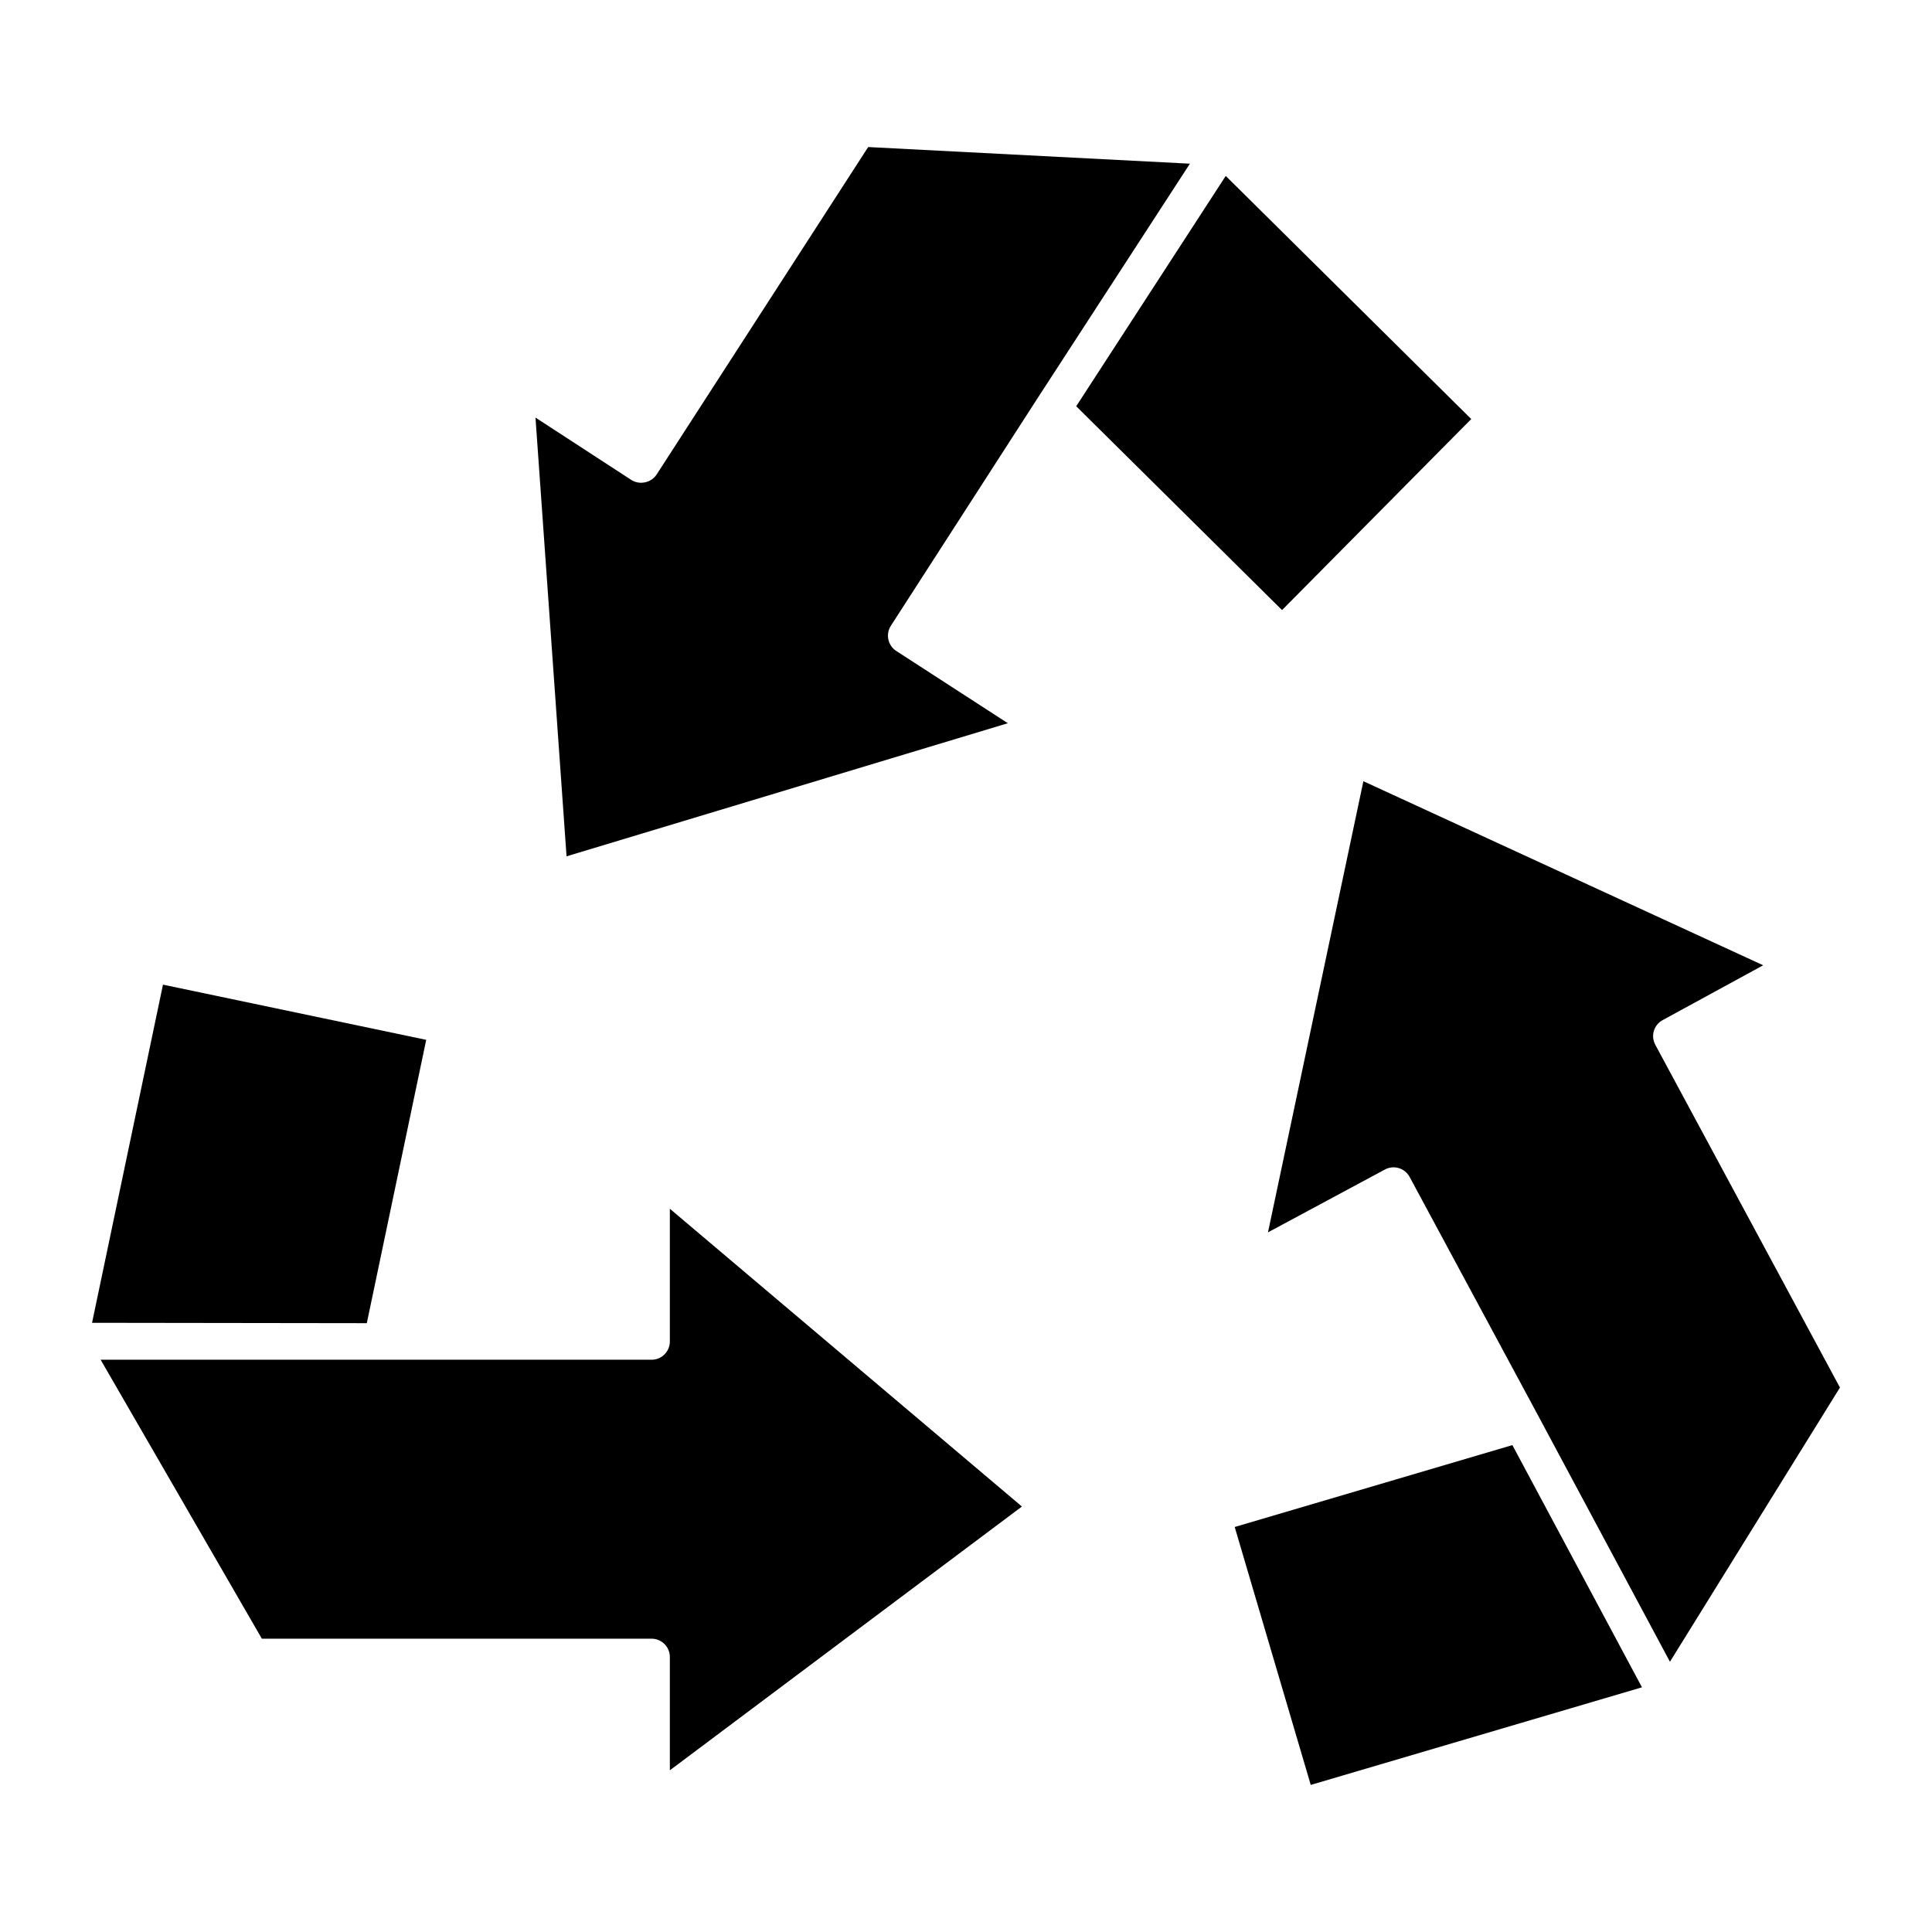
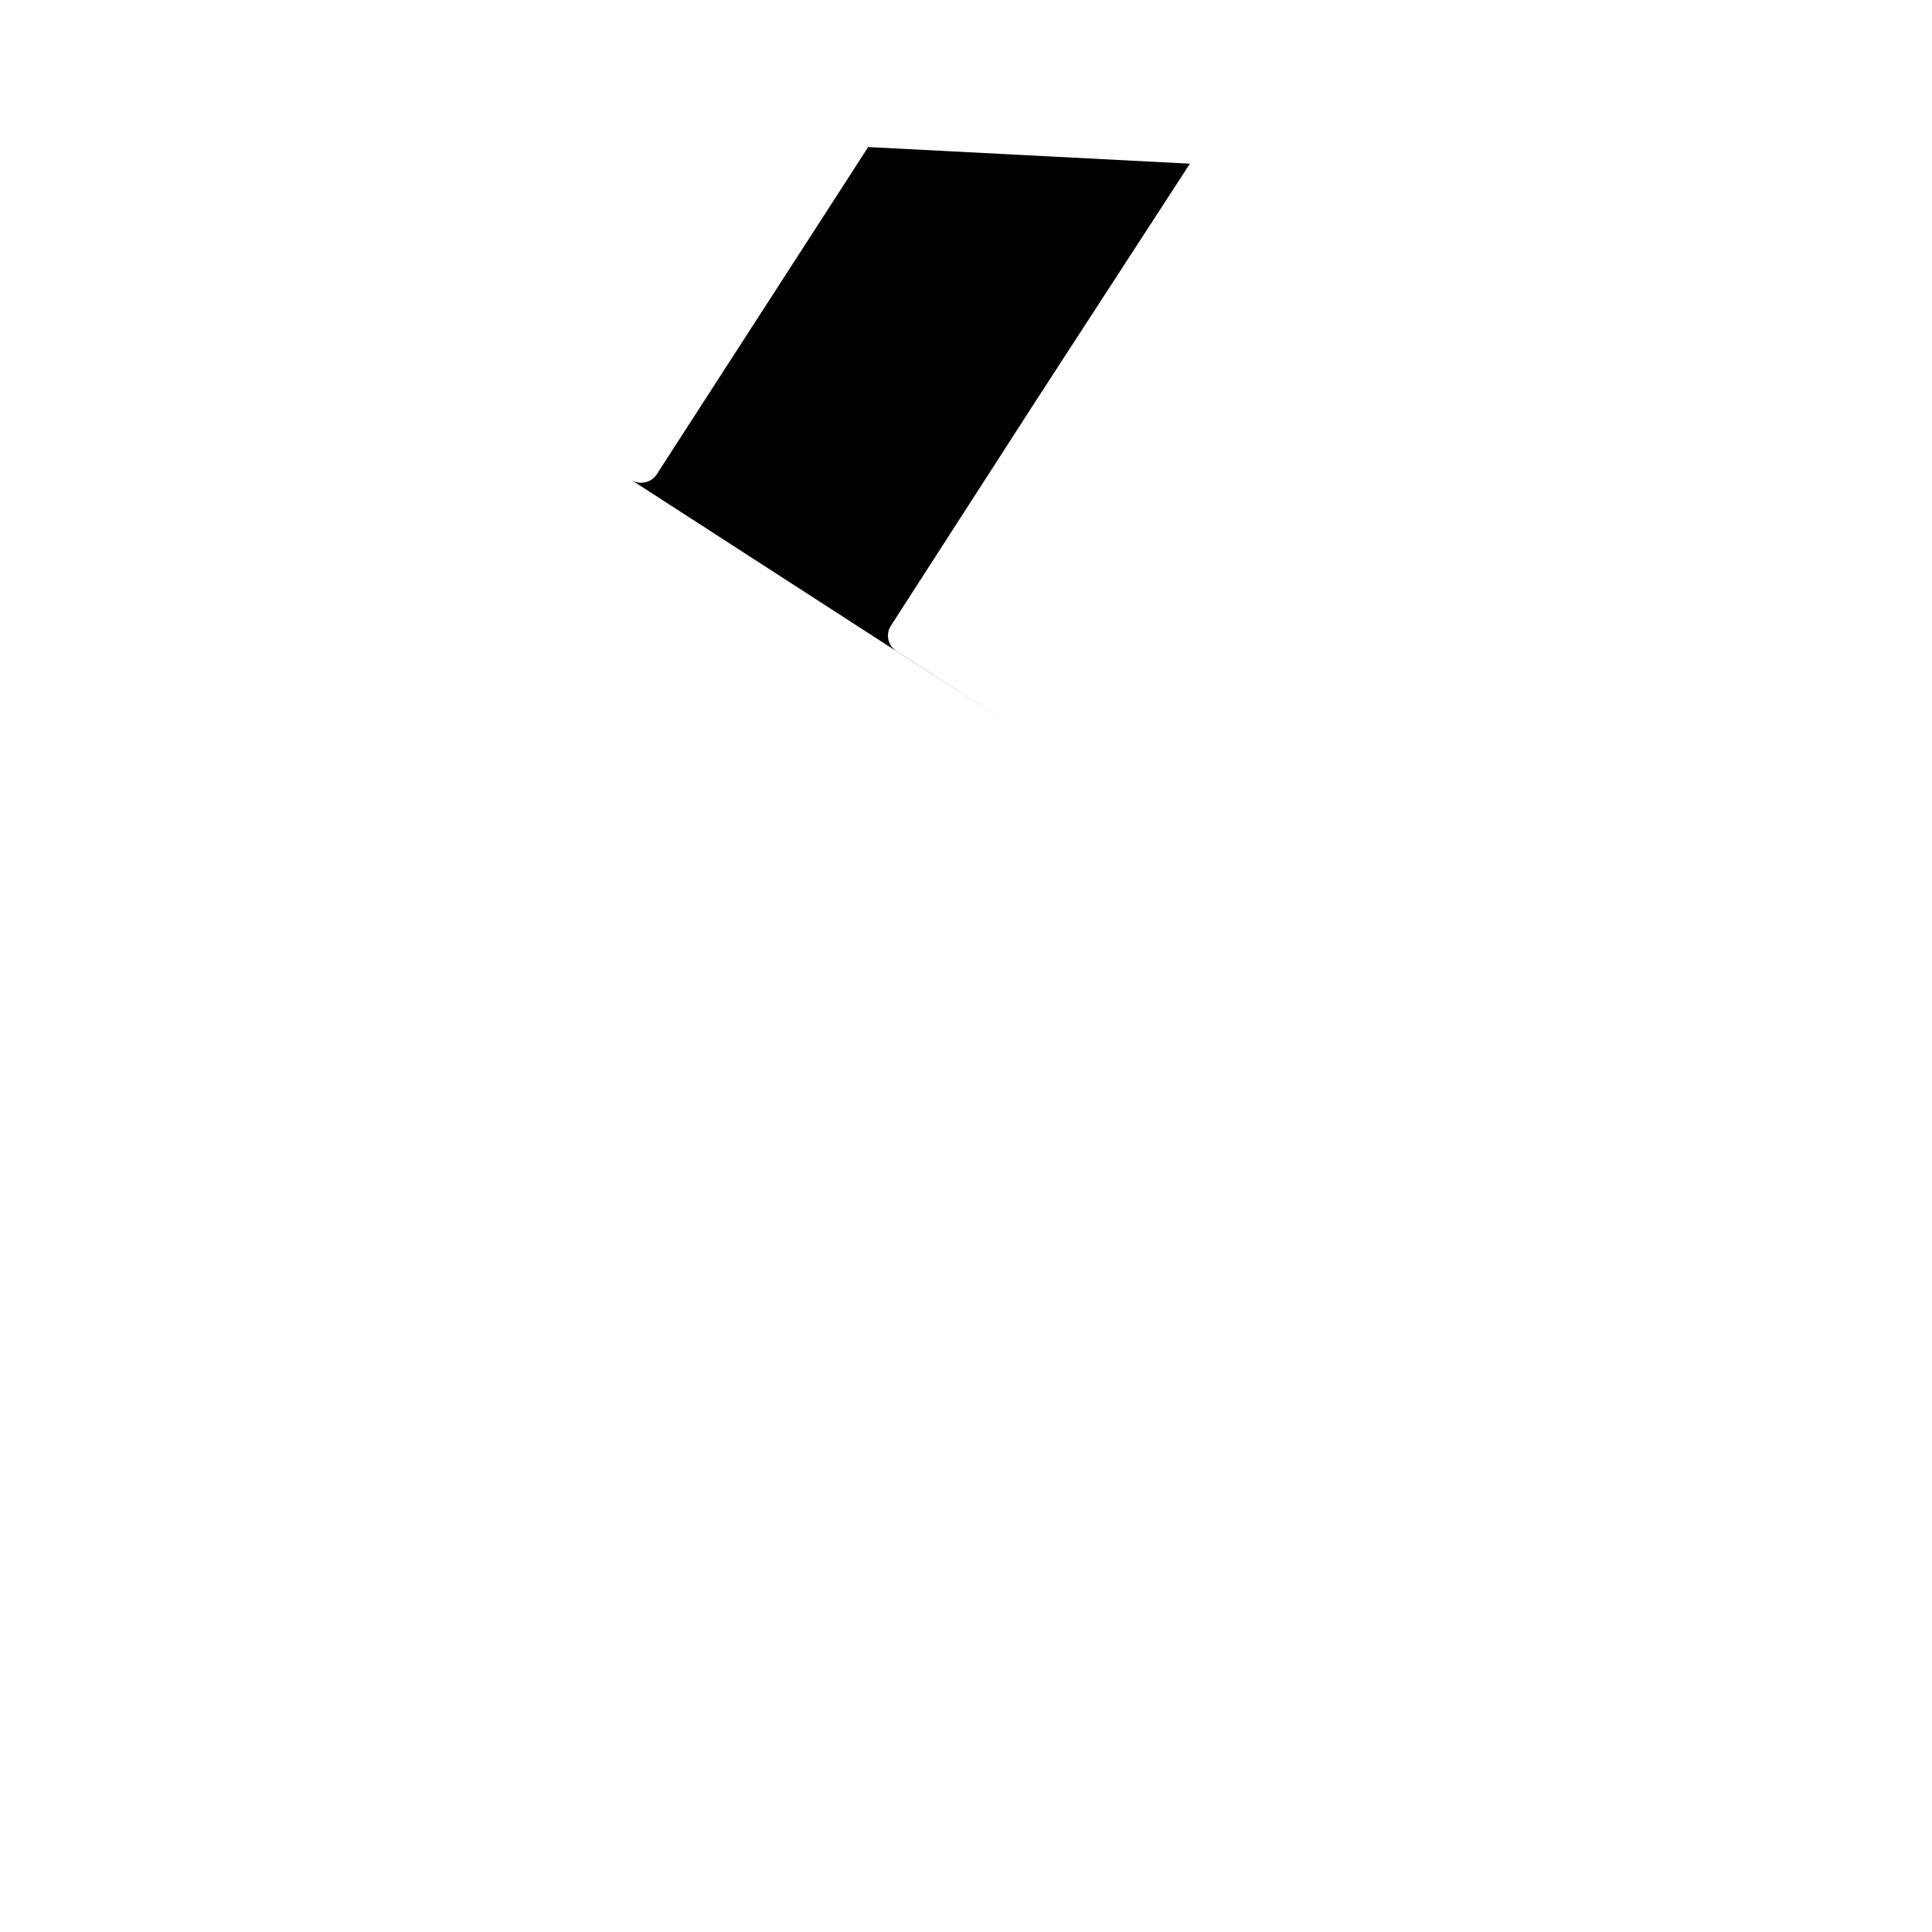
<svg xmlns="http://www.w3.org/2000/svg" fill="#000000" width="800px" height="800px" version="1.1" viewBox="144 144 512 512">
  <g>
-     <path d="m429.21 251.66 54.547 54.016 50.137-50.625-65.059-64.43z" />
-     <path d="m256.95 419.57-69.758-14.629-18.797 89.617 72.812 0.098z" />
-     <path d="m411.09 335.66-29.551-19.137v0.004c-2.246-1.449-2.894-4.438-1.453-6.688l38.754-60.117 40.496-62.344-85.258-4.41-56.051 86.762c-0.699 1.07-1.797 1.82-3.051 2.082-1.262 0.293-2.586 0.066-3.68-0.629l-25.387-16.52 8.234 116.27z" />
-     <path d="m321.52 499.5c0 1.285-0.508 2.519-1.418 3.426-0.91 0.91-2.141 1.418-3.426 1.418h-146.01l42.727 73.926h103.28c1.285 0 2.516 0.512 3.426 1.418 0.91 0.91 1.418 2.141 1.418 3.426v30.035l93.301-69.902-93.301-78.914z" />
-     <path d="m582.29 417.2c0.371-1.223 1.207-2.25 2.328-2.859l26.645-14.531-105.95-48.781-25.285 119.56 31.004-16.664v-0.004c2.356-1.25 5.277-0.359 6.539 1.988l33.91 62.977 35.074 65.496 45.051-72.664-48.926-90.832c-0.613-1.129-0.754-2.453-0.391-3.684z" />
-     <path d="m471.21 548.67 20.152 68.352 87.777-25.867-34.344-64.188z" />
+     <path d="m411.09 335.66-29.551-19.137v0.004c-2.246-1.449-2.894-4.438-1.453-6.688l38.754-60.117 40.496-62.344-85.258-4.41-56.051 86.762c-0.699 1.07-1.797 1.82-3.051 2.082-1.262 0.293-2.586 0.066-3.68-0.629z" />
  </g>
</svg>